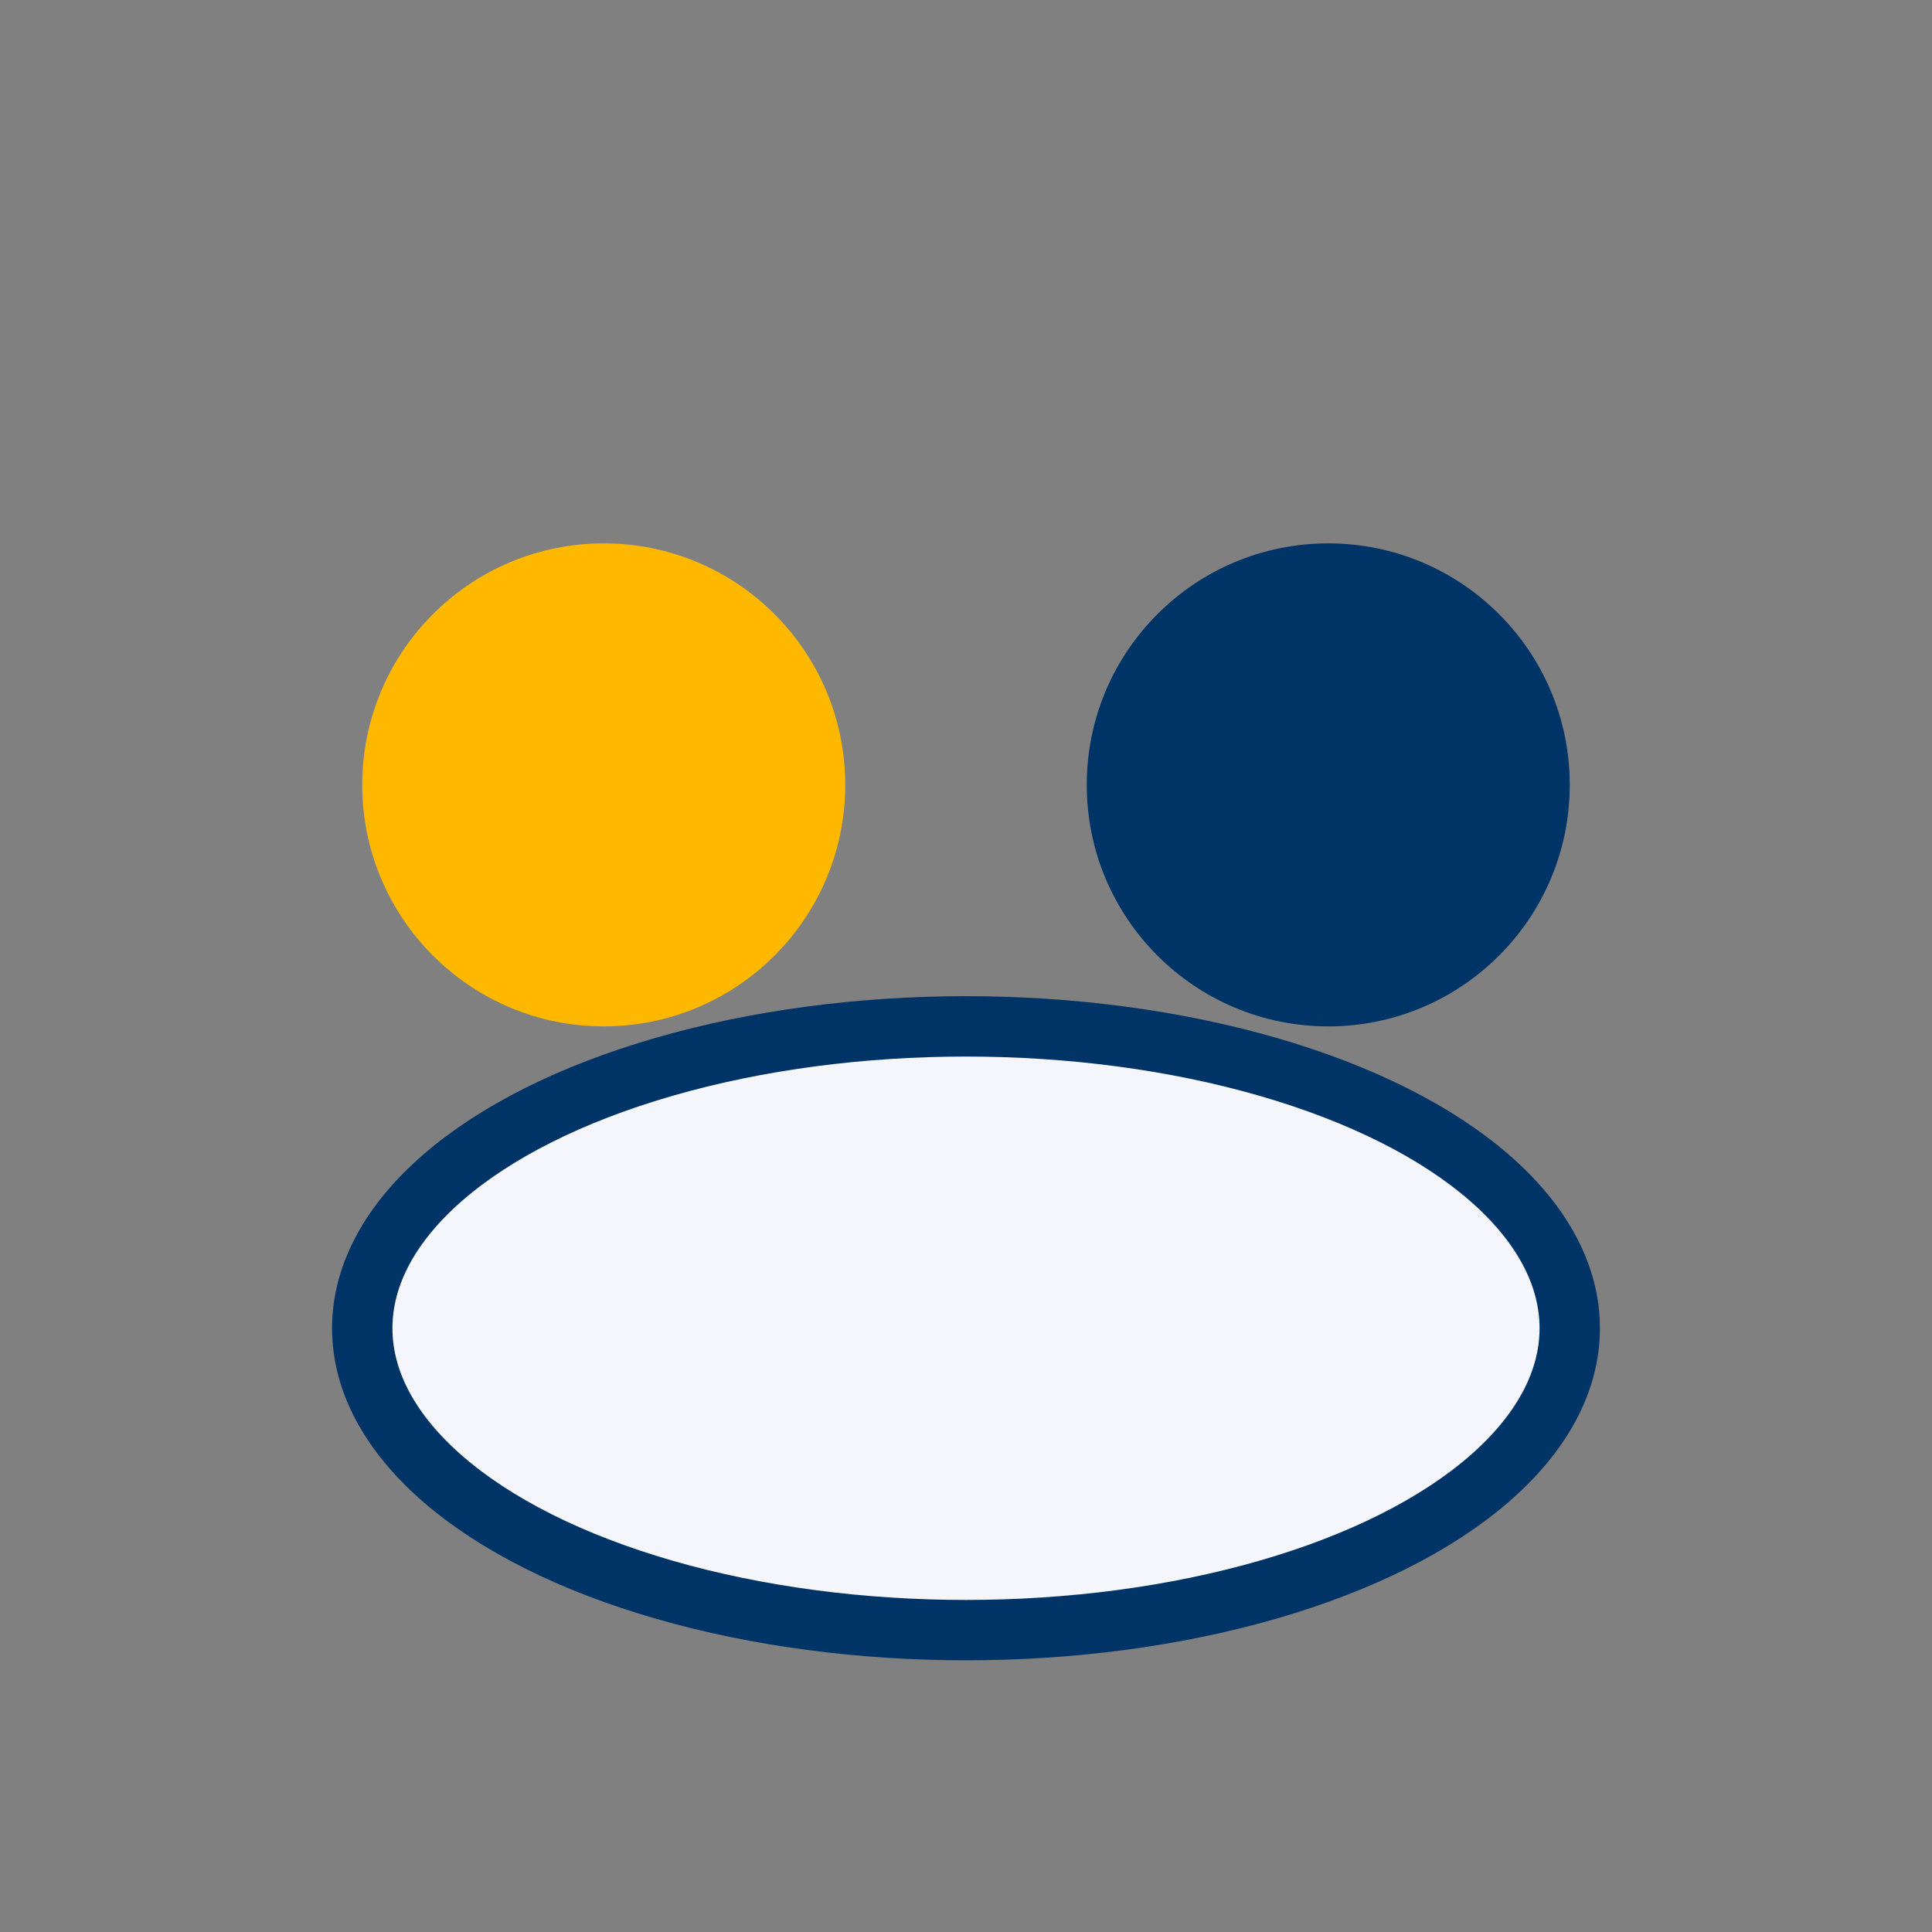
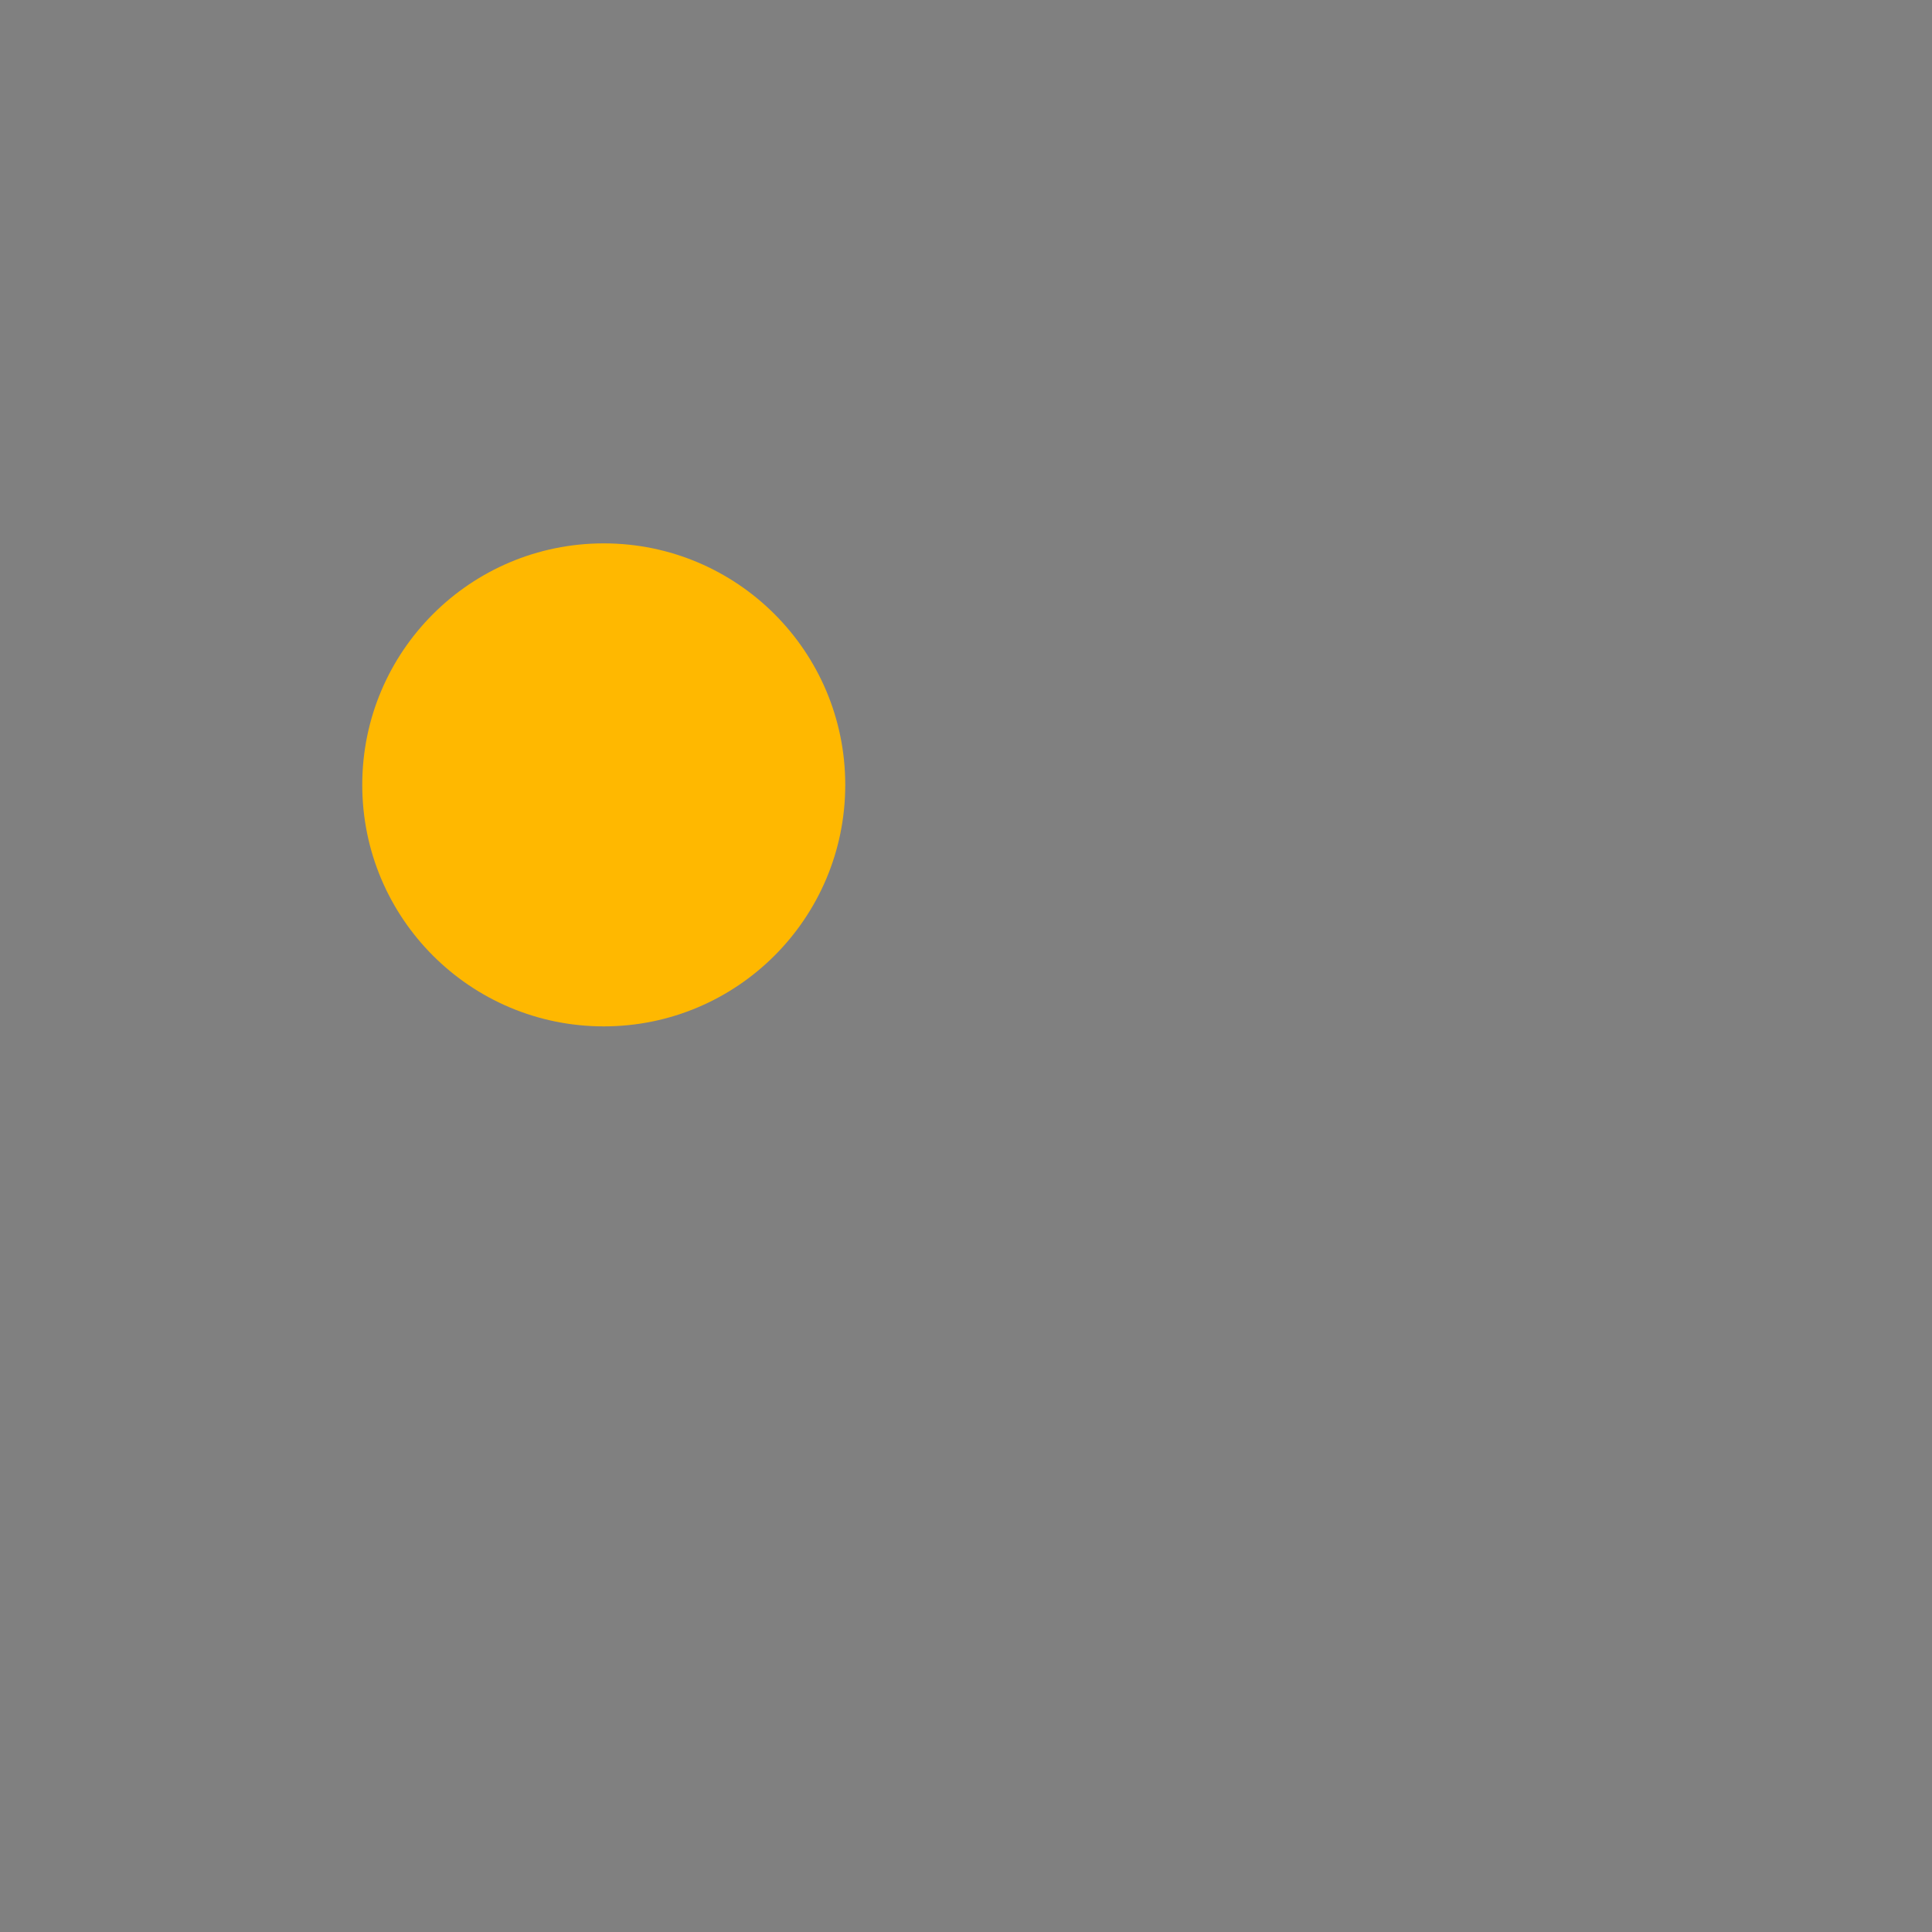
<svg xmlns="http://www.w3.org/2000/svg" width="32" height="32" viewBox="0 0 32 32">
  <rect x="0" y="0" width="32" height="32" fill="#808080" stroke="none" />
  <circle cx="10" cy="13" r="4" fill="#FFB800" />
-   <circle cx="22" cy="13" r="4" fill="#003366" />
-   <ellipse cx="16" cy="22" rx="10" ry="5" fill="#F4F6FB" stroke="#003366" stroke-width="1" />
</svg>